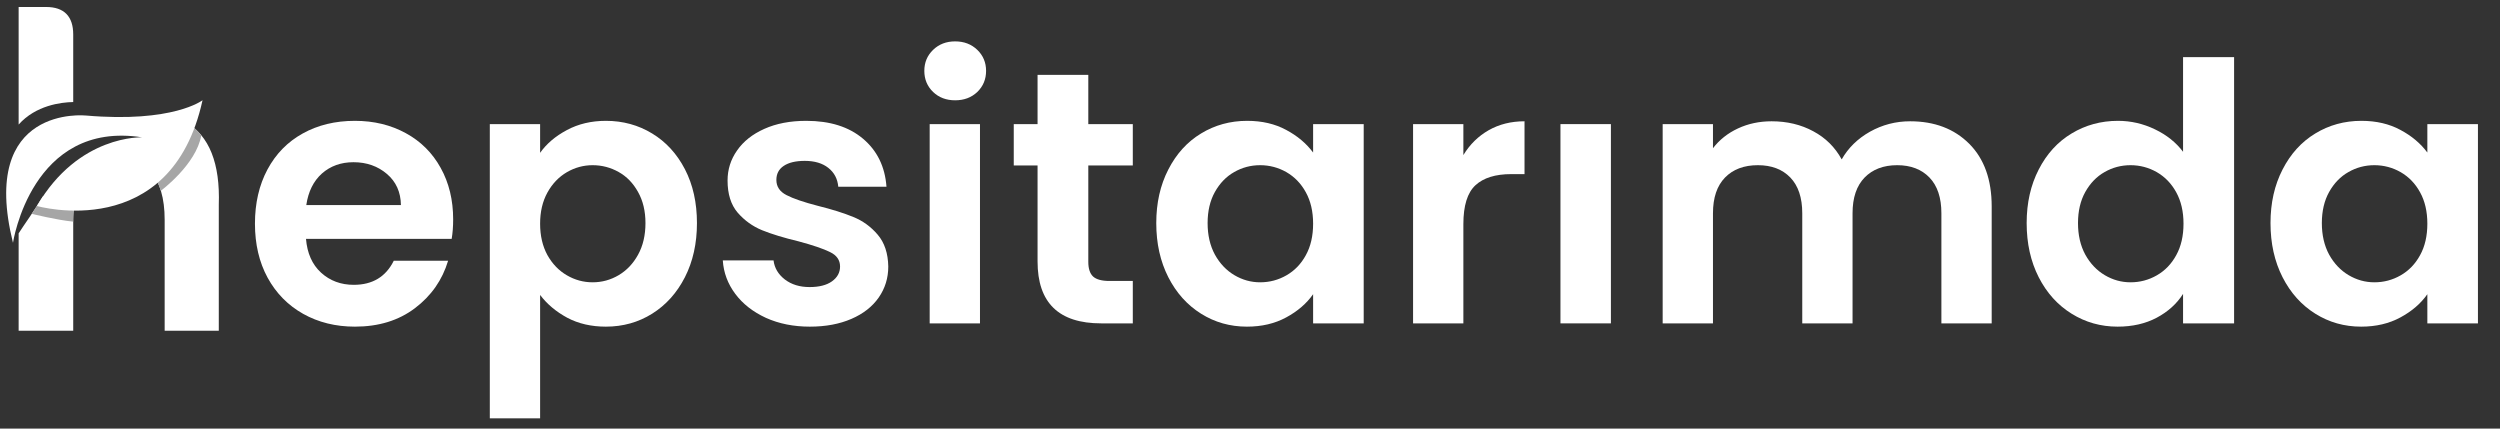
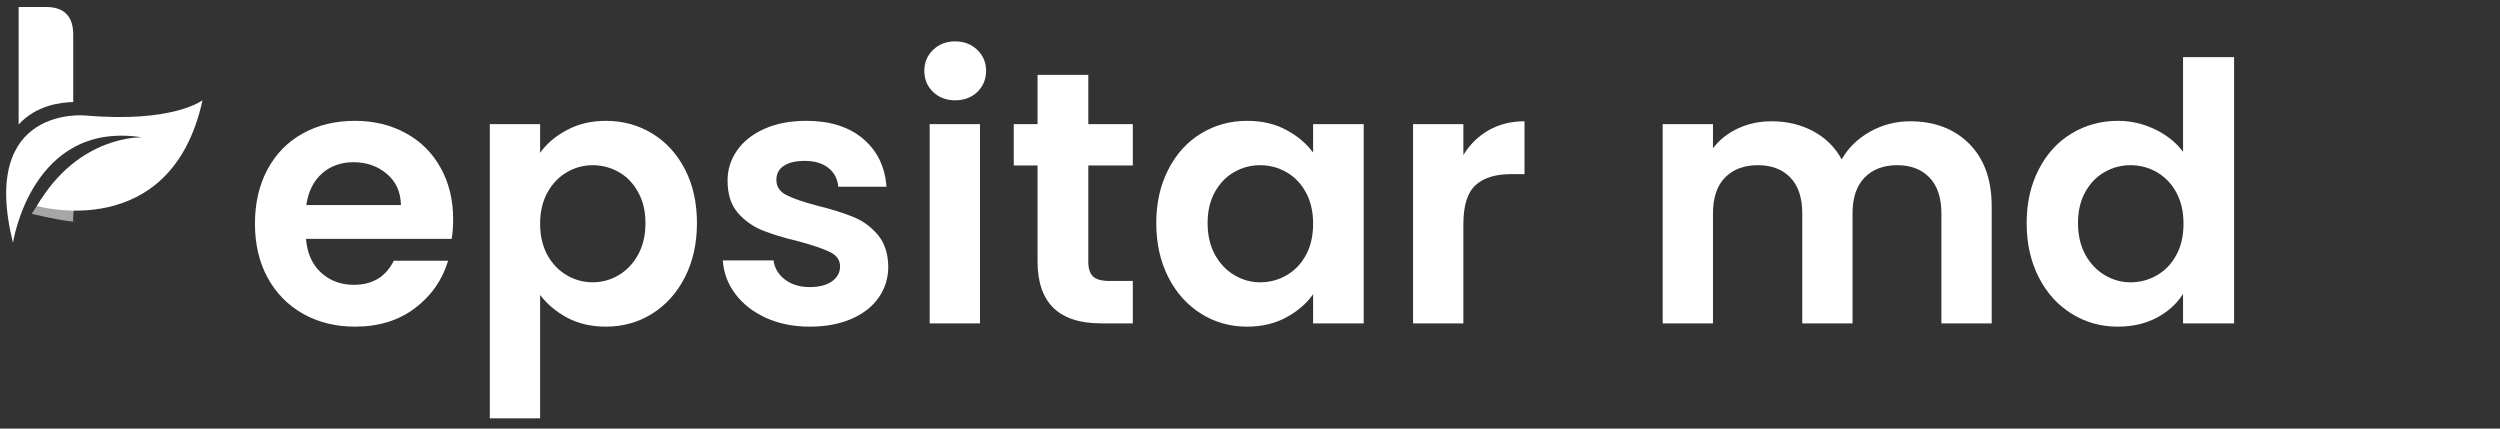
<svg xmlns="http://www.w3.org/2000/svg" width="350" zoomAndPan="magnify" viewBox="0 0 262.5 45" height="60" preserveAspectRatio="xMidYMid meet" version="1.0">
  <rect x="0" y="0" width="262.5" height="45" fill="#333333" stroke="none" />
  <defs>
    <g />
    <clipPath id="d82fb95475">
      <path d="M 1 0.73 L 8 0.73 L 8 14 L 1 14 Z M 1 0.73 " clip-rule="nonzero" />
    </clipPath>
    <clipPath id="70592c1b7b">
      <path d="M 15 12 L 23 12 L 23 34.816 L 15 34.816 Z M 15 12 " clip-rule="nonzero" />
    </clipPath>
    <clipPath id="a2370a8952">
-       <path d="M 1 20 L 8 20 L 8 34.816 L 1 34.816 Z M 1 20 " clip-rule="nonzero" />
-     </clipPath>
+       </clipPath>
  </defs>
  <g clip-path="url(#d82fb95475)">
    <path fill="#ffffff" d="M 7.688 10.715 L 7.688 3.617 C 7.688 1.723 6.738 0.734 4.844 0.734 L 1.957 0.734 L 1.957 13.078 C 3.766 11.055 6.406 10.738 7.688 10.715 Z M 7.688 10.715 " fill-opacity="1" fill-rule="nonzero" />
  </g>
  <g clip-path="url(#70592c1b7b)">
-     <path fill="#ffffff" d="M 19.523 12.84 C 18.531 15.145 17.215 16.805 15.758 17.984 C 16.801 19.082 17.289 20.848 17.289 23.059 L 17.289 34.727 L 22.973 34.727 L 22.973 21.508 C 23.125 17.148 21.973 14.262 19.523 12.84 Z M 19.523 12.84 " fill-opacity="1" fill-rule="nonzero" />
-   </g>
+     </g>
  <path fill="#ffffff" d="M 10.027 13.051 C 9.375 13.48 8.746 14.008 8.145 14.633 C 8.172 14.727 8.188 14.844 8.195 14.977 C 11.441 12.895 14.367 13.027 14.367 13.027 C 12.738 12.773 11.297 12.805 10.027 13.051 Z M 10.027 13.051 " fill-opacity="1" fill-rule="nonzero" />
  <g clip-path="url(#a2370a8952)">
    <path fill="#ffffff" d="M 4.512 20.609 C 3.613 22.125 2.48 23.668 1.957 24.504 L 1.957 34.727 L 7.688 34.727 L 7.688 23.059 C 7.688 22.23 7.77 21.441 7.941 20.715 C 6.582 20.762 5.34 20.742 4.512 20.609 Z M 4.512 20.609 " fill-opacity="1" fill-rule="nonzero" />
  </g>
  <path fill="#a6a6a6" d="M 3.336 22.453 C 3.336 22.453 5.984 23.109 7.688 23.273 C 7.688 23.273 7.621 22.355 7.832 21.832 C 8.043 21.309 5.867 21.047 5.867 21.047 L 4.293 20.949 Z M 3.336 22.453 " fill-opacity="1" fill-rule="nonzero" />
-   <path fill="#a6a6a6" d="M 16.891 20.027 C 16.891 20.027 20.602 17.289 21.137 14.203 C 21.137 14.203 20.461 13.34 19.707 12.949 C 18.957 12.555 17.91 14.488 17.91 14.488 L 16.34 16.941 L 15.758 18.379 C 15.758 18.379 16.426 18.5 16.891 20.027 Z M 16.891 20.027 " fill-opacity="1" fill-rule="nonzero" />
  <path fill="#ffffff" d="M 1.363 25.496 C 1.363 25.496 3.301 12.598 14.938 14.422 C 14.938 14.422 8.25 14.113 3.879 21.629 C 3.879 21.629 17.957 25.664 21.266 10.523 C 21.266 10.523 18.195 12.926 9.012 12.129 C 9.012 12.129 -2.246 10.953 1.363 25.496 Z M 1.363 25.496 " fill-opacity="1" fill-rule="nonzero" />
  <g fill="#ffffff" fill-opacity="1">
    <g transform="translate(25.52, 33.954)">
      <g>
        <path d="M 22.062 -10.922 C 22.062 -10.16 22.008 -9.477 21.906 -8.875 L 6.609 -8.875 C 6.734 -7.363 7.258 -6.18 8.188 -5.328 C 9.125 -4.473 10.27 -4.047 11.625 -4.047 C 13.594 -4.047 14.992 -4.891 15.828 -6.578 L 21.531 -6.578 C 20.926 -4.555 19.766 -2.895 18.047 -1.594 C 16.336 -0.301 14.238 0.344 11.75 0.344 C 9.727 0.344 7.914 -0.102 6.312 -1 C 4.719 -1.895 3.473 -3.16 2.578 -4.797 C 1.691 -6.43 1.25 -8.32 1.25 -10.469 C 1.25 -12.625 1.688 -14.52 2.562 -16.156 C 3.445 -17.801 4.68 -19.062 6.266 -19.938 C 7.848 -20.82 9.676 -21.266 11.75 -21.266 C 13.738 -21.266 15.52 -20.832 17.094 -19.969 C 18.664 -19.113 19.883 -17.898 20.75 -16.328 C 21.625 -14.754 22.062 -12.953 22.062 -10.922 Z M 16.578 -12.422 C 16.555 -13.785 16.066 -14.875 15.109 -15.688 C 14.148 -16.508 12.977 -16.922 11.594 -16.922 C 10.281 -16.922 9.176 -16.523 8.281 -15.734 C 7.395 -14.941 6.848 -13.836 6.641 -12.422 Z M 16.578 -12.422 " />
      </g>
    </g>
  </g>
  <g fill="#ffffff" fill-opacity="1">
    <g transform="translate(48.821, 33.954)">
      <g>
        <path d="M 7.891 -17.906 C 8.566 -18.863 9.504 -19.66 10.703 -20.297 C 11.898 -20.941 13.266 -21.266 14.797 -21.266 C 16.586 -21.266 18.207 -20.82 19.656 -19.938 C 21.102 -19.062 22.25 -17.812 23.094 -16.188 C 23.938 -14.562 24.359 -12.676 24.359 -10.531 C 24.359 -8.395 23.938 -6.5 23.094 -4.844 C 22.25 -3.195 21.102 -1.922 19.656 -1.016 C 18.207 -0.109 16.586 0.344 14.797 0.344 C 13.266 0.344 11.91 0.031 10.734 -0.594 C 9.566 -1.227 8.617 -2.023 7.891 -2.984 L 7.891 9.969 L 2.609 9.969 L 2.609 -20.922 L 7.891 -20.922 Z M 18.953 -10.531 C 18.953 -11.789 18.691 -12.879 18.172 -13.797 C 17.66 -14.723 16.984 -15.422 16.141 -15.891 C 15.297 -16.367 14.383 -16.609 13.406 -16.609 C 12.445 -16.609 11.547 -16.363 10.703 -15.875 C 9.859 -15.383 9.176 -14.672 8.656 -13.734 C 8.145 -12.805 7.891 -11.719 7.891 -10.469 C 7.891 -9.207 8.145 -8.109 8.656 -7.172 C 9.176 -6.242 9.859 -5.535 10.703 -5.047 C 11.547 -4.555 12.445 -4.312 13.406 -4.312 C 14.383 -4.312 15.297 -4.562 16.141 -5.062 C 16.984 -5.562 17.66 -6.273 18.172 -7.203 C 18.691 -8.141 18.953 -9.25 18.953 -10.531 Z M 18.953 -10.531 " />
      </g>
    </g>
  </g>
  <g fill="#ffffff" fill-opacity="1">
    <g transform="translate(74.425, 33.954)">
      <g>
        <path d="M 10.609 0.344 C 8.898 0.344 7.363 0.035 6 -0.578 C 4.645 -1.203 3.57 -2.039 2.781 -3.094 C 1.988 -4.156 1.551 -5.328 1.469 -6.609 L 6.797 -6.609 C 6.898 -5.805 7.297 -5.141 7.984 -4.609 C 8.68 -4.078 9.547 -3.812 10.578 -3.812 C 11.578 -3.812 12.359 -4.008 12.922 -4.406 C 13.492 -4.812 13.781 -5.332 13.781 -5.969 C 13.781 -6.645 13.43 -7.148 12.734 -7.484 C 12.047 -7.828 10.945 -8.203 9.438 -8.609 C 7.875 -8.984 6.594 -9.375 5.594 -9.781 C 4.602 -10.188 3.75 -10.801 3.031 -11.625 C 2.32 -12.457 1.969 -13.582 1.969 -15 C 1.969 -16.156 2.301 -17.207 2.969 -18.156 C 3.633 -19.113 4.586 -19.867 5.828 -20.422 C 7.078 -20.984 8.547 -21.266 10.234 -21.266 C 12.723 -21.266 14.707 -20.641 16.188 -19.391 C 17.676 -18.141 18.5 -16.457 18.656 -14.344 L 13.594 -14.344 C 13.52 -15.176 13.172 -15.836 12.547 -16.328 C 11.93 -16.816 11.109 -17.062 10.078 -17.062 C 9.117 -17.062 8.379 -16.883 7.859 -16.531 C 7.348 -16.188 7.094 -15.695 7.094 -15.062 C 7.094 -14.363 7.445 -13.832 8.156 -13.469 C 8.863 -13.102 9.957 -12.727 11.438 -12.344 C 12.945 -11.969 14.191 -11.578 15.172 -11.172 C 16.16 -10.773 17.016 -10.156 17.734 -9.312 C 18.453 -8.469 18.82 -7.352 18.844 -5.969 C 18.844 -4.758 18.508 -3.676 17.844 -2.719 C 17.176 -1.758 16.219 -1.008 14.969 -0.469 C 13.727 0.07 12.273 0.344 10.609 0.344 Z M 10.609 0.344 " />
      </g>
    </g>
  </g>
  <g fill="#ffffff" fill-opacity="1">
    <g transform="translate(95.007, 33.954)">
      <g>
        <path d="M 5.281 -23.422 C 4.352 -23.422 3.582 -23.711 2.969 -24.297 C 2.352 -24.891 2.047 -25.629 2.047 -26.516 C 2.047 -27.391 2.352 -28.125 2.969 -28.719 C 3.582 -29.312 4.352 -29.609 5.281 -29.609 C 6.219 -29.609 6.992 -29.312 7.609 -28.719 C 8.223 -28.125 8.531 -27.391 8.531 -26.516 C 8.531 -25.629 8.223 -24.891 7.609 -24.297 C 6.992 -23.711 6.219 -23.422 5.281 -23.422 Z M 7.891 -20.922 L 7.891 0 L 2.609 0 L 2.609 -20.922 Z M 7.891 -20.922 " />
      </g>
    </g>
  </g>
  <g fill="#ffffff" fill-opacity="1">
    <g transform="translate(105.506, 33.954)">
      <g>
        <path d="M 8.766 -16.578 L 8.766 -6.453 C 8.766 -5.754 8.93 -5.242 9.266 -4.922 C 9.609 -4.609 10.18 -4.453 10.984 -4.453 L 13.438 -4.453 L 13.438 0 L 10.125 0 C 5.664 0 3.438 -2.164 3.438 -6.5 L 3.438 -16.578 L 0.938 -16.578 L 0.938 -20.922 L 3.438 -20.922 L 3.438 -26.094 L 8.766 -26.094 L 8.766 -20.922 L 13.438 -20.922 L 13.438 -16.578 Z M 8.766 -16.578 " />
      </g>
    </g>
  </g>
  <g fill="#ffffff" fill-opacity="1">
    <g transform="translate(120.158, 33.954)">
      <g>
        <path d="M 1.25 -10.531 C 1.25 -12.645 1.672 -14.52 2.516 -16.156 C 3.359 -17.801 4.504 -19.062 5.953 -19.938 C 7.398 -20.82 9.016 -21.266 10.797 -21.266 C 12.359 -21.266 13.723 -20.945 14.891 -20.312 C 16.066 -19.688 17.008 -18.895 17.719 -17.938 L 17.719 -20.922 L 23.031 -20.922 L 23.031 0 L 17.719 0 L 17.719 -3.062 C 17.031 -2.082 16.086 -1.27 14.891 -0.625 C 13.703 0.02 12.328 0.344 10.766 0.344 C 9.004 0.344 7.398 -0.109 5.953 -1.016 C 4.504 -1.922 3.359 -3.195 2.516 -4.844 C 1.672 -6.5 1.25 -8.395 1.25 -10.531 Z M 17.719 -10.469 C 17.719 -11.75 17.461 -12.848 16.953 -13.766 C 16.453 -14.68 15.773 -15.383 14.922 -15.875 C 14.066 -16.363 13.145 -16.609 12.156 -16.609 C 11.176 -16.609 10.27 -16.367 9.438 -15.891 C 8.602 -15.422 7.926 -14.723 7.406 -13.797 C 6.895 -12.879 6.641 -11.789 6.641 -10.531 C 6.641 -9.27 6.895 -8.164 7.406 -7.219 C 7.926 -6.281 8.609 -5.562 9.453 -5.062 C 10.297 -4.562 11.195 -4.312 12.156 -4.312 C 13.145 -4.312 14.066 -4.555 14.922 -5.047 C 15.773 -5.535 16.453 -6.238 16.953 -7.156 C 17.461 -8.07 17.719 -9.176 17.719 -10.469 Z M 17.719 -10.469 " />
      </g>
    </g>
  </g>
  <g fill="#ffffff" fill-opacity="1">
    <g transform="translate(145.763, 33.954)">
      <g>
        <path d="M 7.891 -17.672 C 8.566 -18.785 9.453 -19.656 10.547 -20.281 C 11.648 -20.906 12.906 -21.219 14.312 -21.219 L 14.312 -15.672 L 12.922 -15.672 C 11.254 -15.672 10 -15.281 9.156 -14.5 C 8.312 -13.719 7.891 -12.359 7.891 -10.422 L 7.891 0 L 2.609 0 L 2.609 -20.922 L 7.891 -20.922 Z M 7.891 -17.672 " />
      </g>
    </g>
  </g>
  <g fill="#ffffff" fill-opacity="1">
    <g transform="translate(161.02, 33.954)">
      <g>
-         <path d="M 8.125 -20.922 L 8.125 0 L 2.828 0 L 2.828 -20.922 Z M 8.125 -20.922 " />
-       </g>
+         </g>
    </g>
  </g>
  <g fill="#ffffff" fill-opacity="1">
    <g transform="translate(171.971, 33.954)">
      <g>
        <path d="M 28.594 -21.219 C 31.156 -21.219 33.223 -20.43 34.797 -18.859 C 36.367 -17.285 37.156 -15.094 37.156 -12.281 L 37.156 0 L 31.875 0 L 31.875 -11.562 C 31.875 -13.195 31.457 -14.445 30.625 -15.312 C 29.789 -16.176 28.66 -16.609 27.234 -16.609 C 25.797 -16.609 24.656 -16.176 23.812 -15.312 C 22.969 -14.445 22.547 -13.195 22.547 -11.562 L 22.547 0 L 17.266 0 L 17.266 -11.562 C 17.266 -13.195 16.848 -14.445 16.016 -15.312 C 15.18 -16.176 14.047 -16.609 12.609 -16.609 C 11.148 -16.609 10 -16.176 9.156 -15.312 C 8.312 -14.445 7.891 -13.195 7.891 -11.562 L 7.891 0 L 2.609 0 L 2.609 -20.922 L 7.891 -20.922 L 7.891 -18.391 C 8.566 -19.273 9.441 -19.969 10.516 -20.469 C 11.586 -20.969 12.766 -21.219 14.047 -21.219 C 15.68 -21.219 17.141 -20.867 18.422 -20.172 C 19.711 -19.484 20.707 -18.5 21.406 -17.219 C 22.094 -18.426 23.082 -19.395 24.375 -20.125 C 25.676 -20.852 27.082 -21.219 28.594 -21.219 Z M 28.594 -21.219 " />
      </g>
    </g>
  </g>
  <g fill="#ffffff" fill-opacity="1">
    <g transform="translate(211.549, 33.954)">
      <g>
        <path d="M 1.25 -10.531 C 1.25 -12.645 1.672 -14.52 2.516 -16.156 C 3.359 -17.801 4.508 -19.062 5.969 -19.938 C 7.426 -20.82 9.051 -21.266 10.844 -21.266 C 12.195 -21.266 13.488 -20.969 14.719 -20.375 C 15.957 -19.781 16.941 -18.992 17.672 -18.016 L 17.672 -27.953 L 23.031 -27.953 L 23.031 0 L 17.672 0 L 17.672 -3.094 C 17.016 -2.062 16.094 -1.227 14.906 -0.594 C 13.727 0.031 12.359 0.344 10.797 0.344 C 9.035 0.344 7.426 -0.109 5.969 -1.016 C 4.508 -1.922 3.359 -3.195 2.516 -4.844 C 1.672 -6.5 1.25 -8.395 1.25 -10.531 Z M 17.719 -10.469 C 17.719 -11.75 17.461 -12.848 16.953 -13.766 C 16.453 -14.68 15.773 -15.383 14.922 -15.875 C 14.066 -16.363 13.145 -16.609 12.156 -16.609 C 11.176 -16.609 10.27 -16.367 9.438 -15.891 C 8.602 -15.422 7.926 -14.723 7.406 -13.797 C 6.895 -12.879 6.641 -11.789 6.641 -10.531 C 6.641 -9.27 6.895 -8.164 7.406 -7.219 C 7.926 -6.281 8.609 -5.562 9.453 -5.062 C 10.297 -4.562 11.195 -4.312 12.156 -4.312 C 13.145 -4.312 14.066 -4.555 14.922 -5.047 C 15.773 -5.535 16.453 -6.238 16.953 -7.156 C 17.461 -8.07 17.719 -9.176 17.719 -10.469 Z M 17.719 -10.469 " />
      </g>
    </g>
  </g>
  <g fill="#ffffff" fill-opacity="1">
    <g transform="translate(237.153, 33.954)">
      <g>
-         <path d="M 1.25 -10.531 C 1.25 -12.645 1.672 -14.52 2.516 -16.156 C 3.359 -17.801 4.504 -19.062 5.953 -19.938 C 7.398 -20.82 9.016 -21.266 10.797 -21.266 C 12.359 -21.266 13.723 -20.945 14.891 -20.312 C 16.066 -19.688 17.008 -18.895 17.719 -17.938 L 17.719 -20.922 L 23.031 -20.922 L 23.031 0 L 17.719 0 L 17.719 -3.062 C 17.031 -2.082 16.086 -1.27 14.891 -0.625 C 13.703 0.02 12.328 0.344 10.766 0.344 C 9.004 0.344 7.398 -0.109 5.953 -1.016 C 4.504 -1.922 3.359 -3.195 2.516 -4.844 C 1.672 -6.5 1.25 -8.395 1.25 -10.531 Z M 17.719 -10.469 C 17.719 -11.75 17.461 -12.848 16.953 -13.766 C 16.453 -14.68 15.773 -15.383 14.922 -15.875 C 14.066 -16.363 13.145 -16.609 12.156 -16.609 C 11.176 -16.609 10.27 -16.367 9.438 -15.891 C 8.602 -15.422 7.926 -14.723 7.406 -13.797 C 6.895 -12.879 6.641 -11.789 6.641 -10.531 C 6.641 -9.27 6.895 -8.164 7.406 -7.219 C 7.926 -6.281 8.609 -5.562 9.453 -5.062 C 10.297 -4.562 11.195 -4.312 12.156 -4.312 C 13.145 -4.312 14.066 -4.555 14.922 -5.047 C 15.773 -5.535 16.453 -6.238 16.953 -7.156 C 17.461 -8.07 17.719 -9.176 17.719 -10.469 Z M 17.719 -10.469 " />
-       </g>
+         </g>
    </g>
  </g>
</svg>